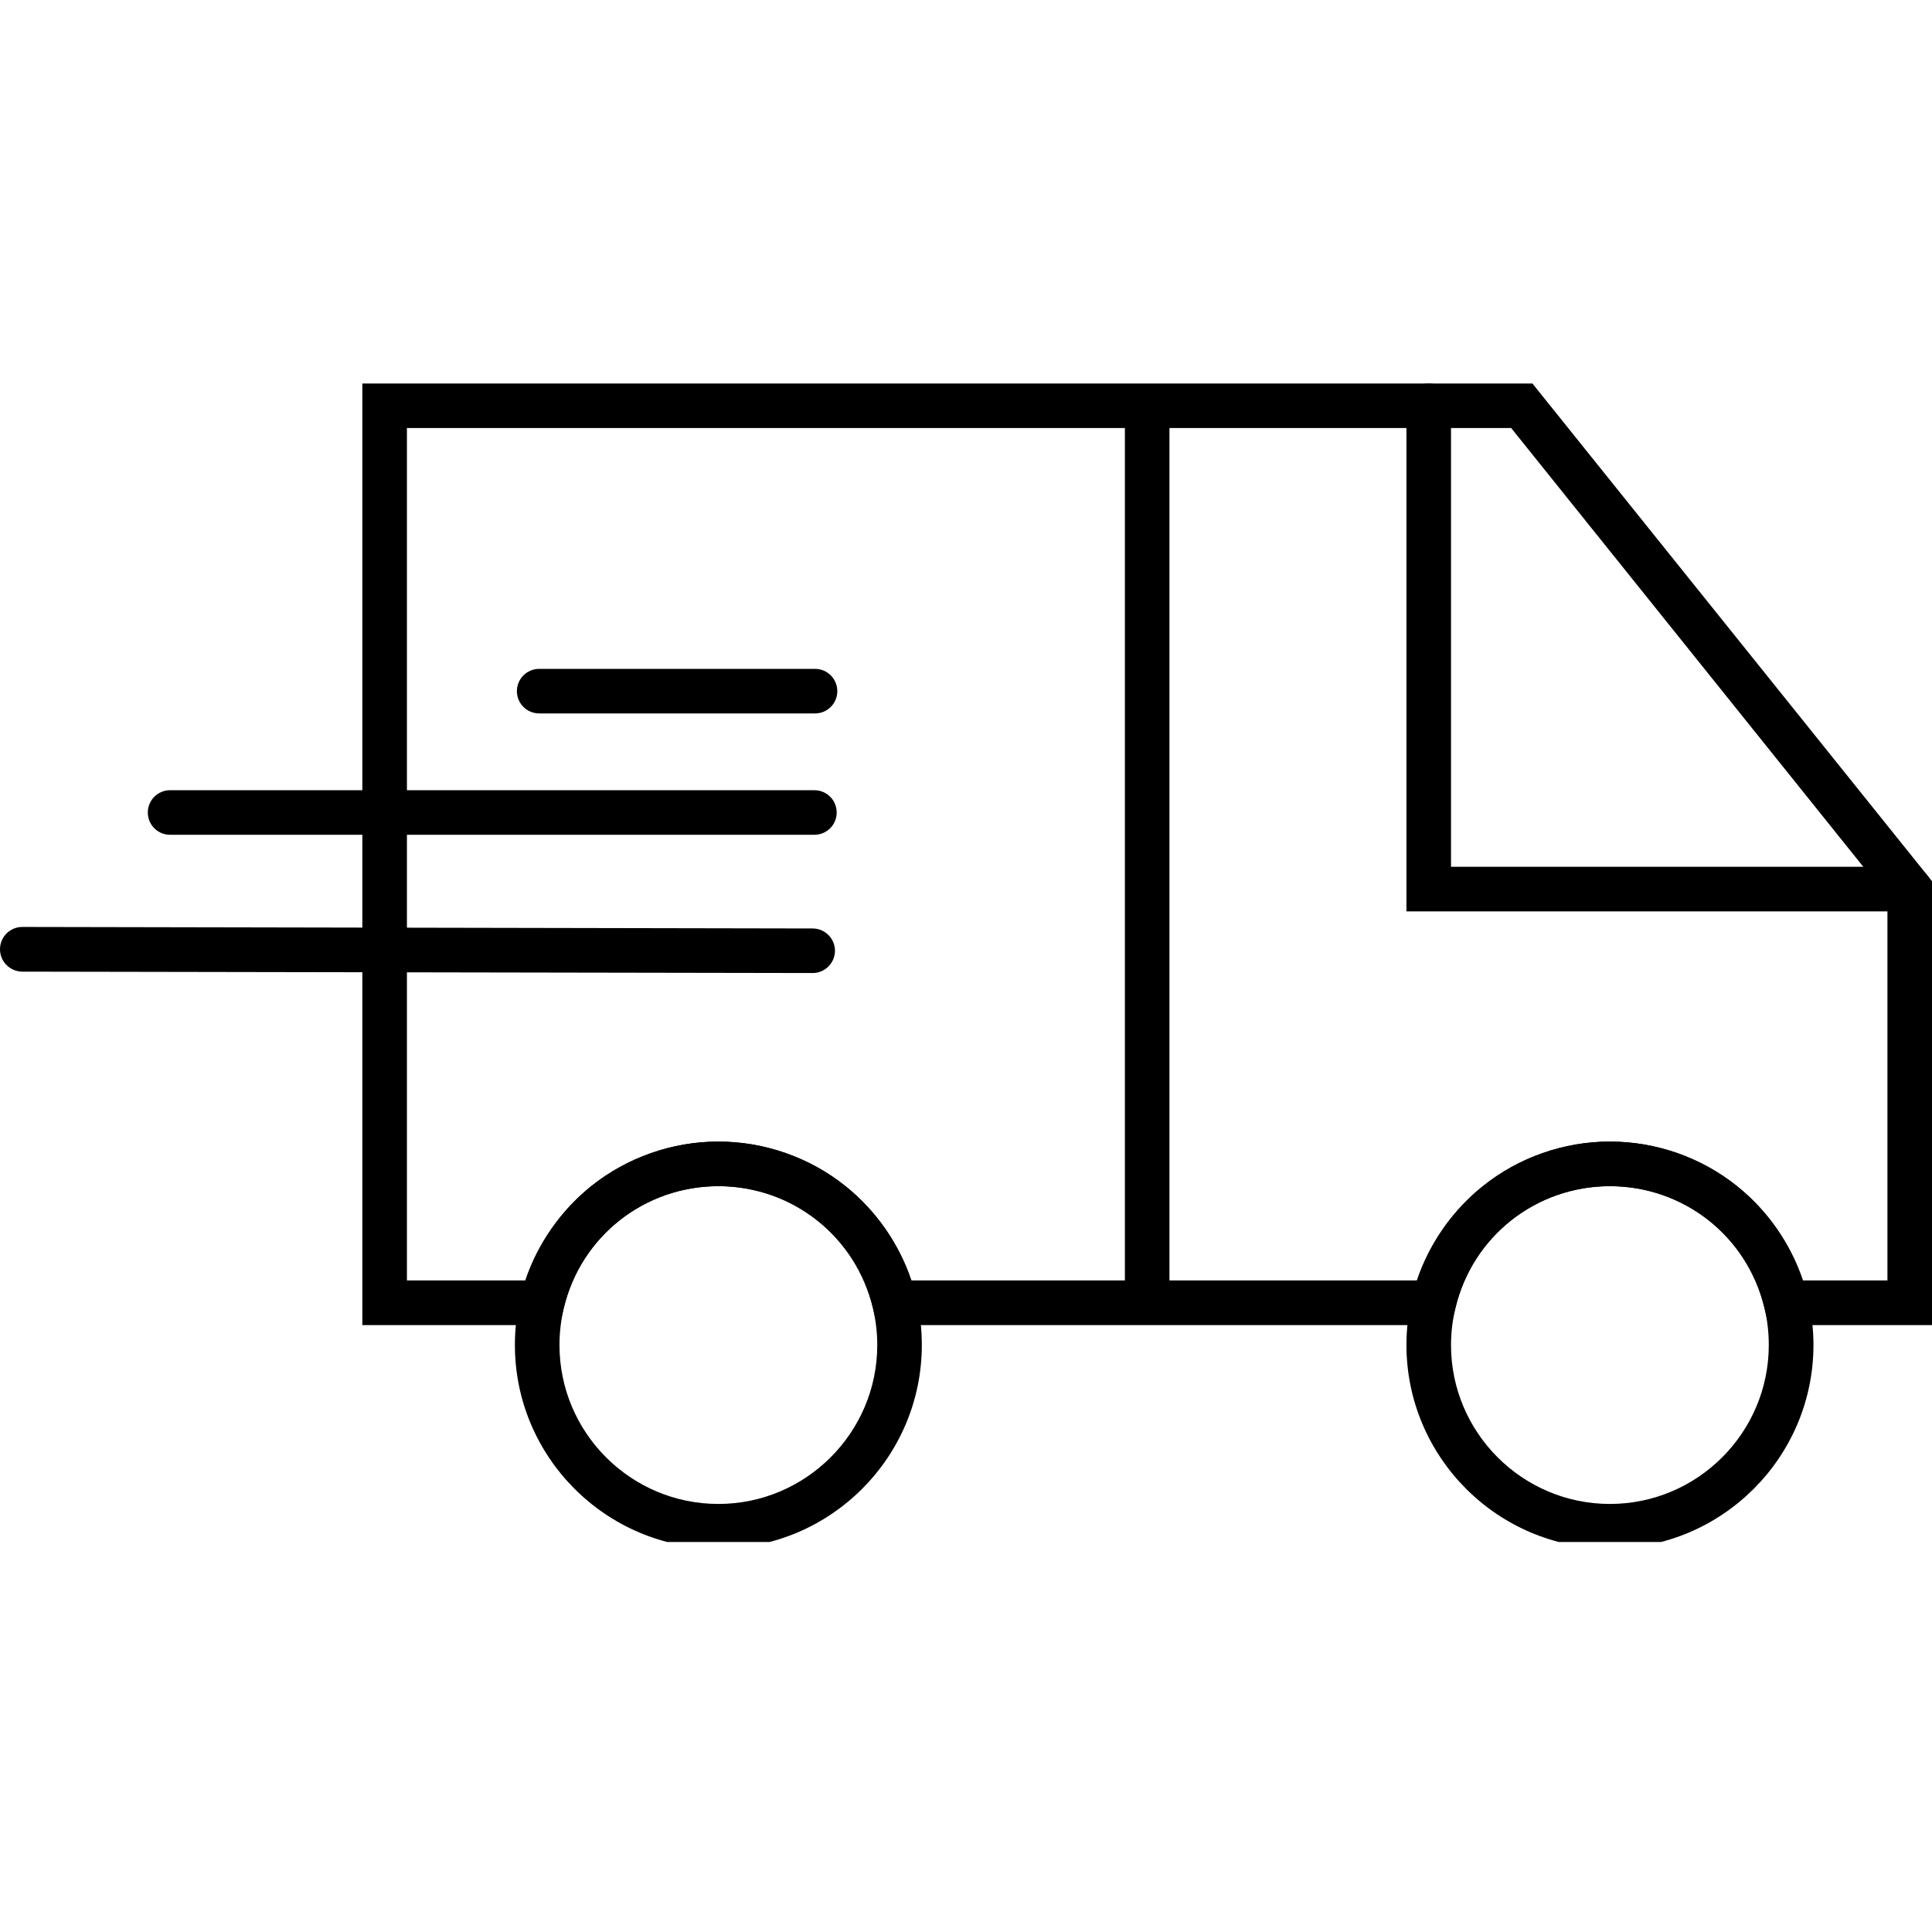
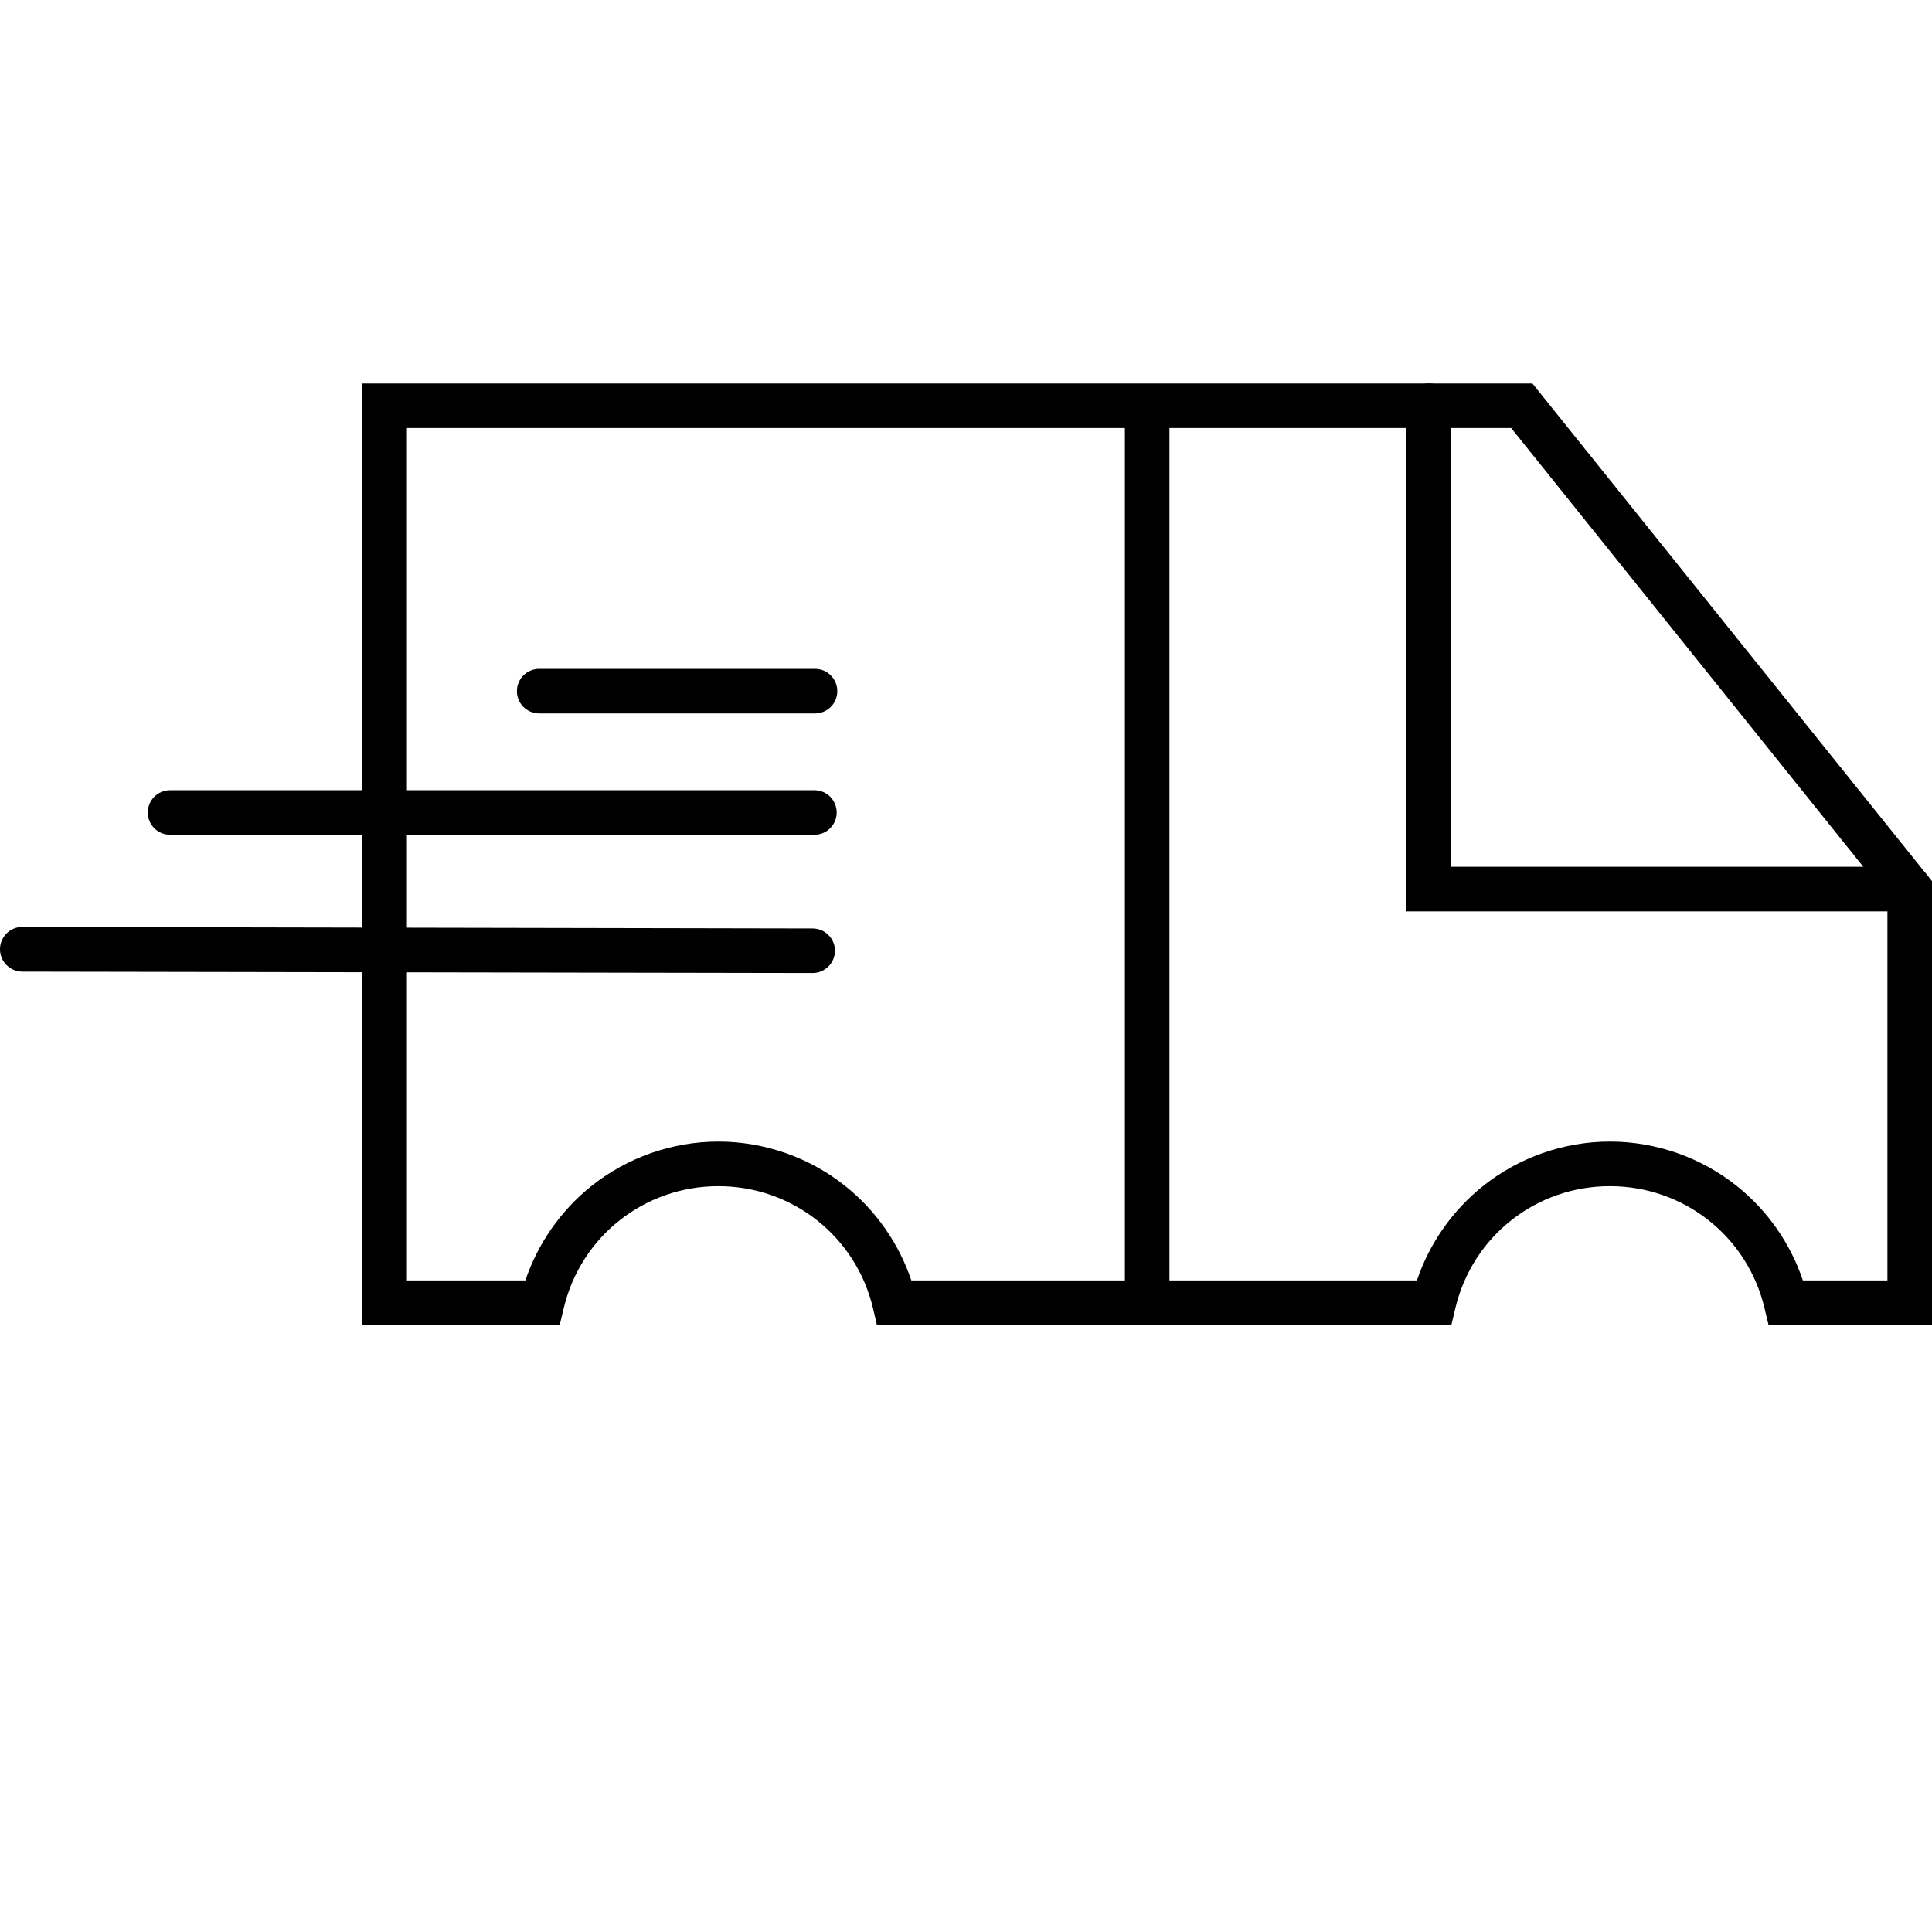
<svg xmlns="http://www.w3.org/2000/svg" version="1.0" preserveAspectRatio="xMidYMid meet" height="100" viewBox="0 0 75 75" zoomAndPan="magnify" width="100">
  <defs>
    <clipPath id="a63ca5ae41">
      <path clip-rule="nonzero" d="M 14 14.859 L 75 14.859 L 75 52 L 14 52 Z M 14 14.859" />
    </clipPath>
    <clipPath id="6774dfd01a">
      <path clip-rule="nonzero" d="M 19 44 L 36 44 L 36 59.859 L 19 59.859 Z M 19 44" />
    </clipPath>
    <clipPath id="bfe246f363">
      <path clip-rule="nonzero" d="M 54 44 L 71 44 L 71 59.859 L 54 59.859 Z M 54 44" />
    </clipPath>
    <clipPath id="818e7a2125">
-       <path clip-rule="nonzero" d="M 54 14.859 L 75 14.859 L 75 36 L 54 36 Z M 54 14.859" />
+       <path clip-rule="nonzero" d="M 54 14.859 L 75 14.859 L 75 36 L 54 36 M 54 14.859" />
    </clipPath>
  </defs>
  <g clip-path="url(#a63ca5ae41)">
    <path fill-rule="nonzero" fill-opacity="1" d="M 75 51.441 L 68.656 51.441 L 68.496 50.773 C 67.832 47.992 65.363 46.047 62.496 46.047 C 59.629 46.047 57.164 47.992 56.5 50.773 L 56.34 51.441 L 34.043 51.441 L 33.887 50.773 C 33.219 47.992 30.754 46.047 27.887 46.047 C 25.02 46.047 22.551 47.992 21.887 50.773 L 21.727 51.441 L 14.066 51.441 L 14.066 14.887 L 59.488 14.887 L 75 34.207 Z M 69.988 49.707 L 73.27 49.707 L 73.27 34.816 L 58.664 16.617 L 15.797 16.617 L 15.797 49.707 L 20.395 49.707 C 20.875 48.277 21.77 46.992 22.957 46.043 C 24.352 44.93 26.102 44.316 27.887 44.316 C 29.672 44.316 31.426 44.93 32.816 46.043 C 34.004 46.992 34.898 48.277 35.379 49.707 L 55.004 49.707 C 55.488 48.277 56.379 46.992 57.57 46.043 C 58.961 44.93 60.711 44.316 62.496 44.316 C 64.285 44.316 66.035 44.93 67.426 46.043 C 68.617 46.992 69.508 48.277 69.988 49.707 Z M 69.988 49.707" fill="#000000" />
  </g>
  <path fill-rule="nonzero" fill-opacity="1" d="M 43.668 15.754 L 45.398 15.754 L 45.398 50.574 L 43.668 50.574 Z M 43.668 15.754" fill="#000000" />
  <path fill-rule="nonzero" fill-opacity="1" d="M 31.641 27.695 L 20.934 27.695 C 20.453 27.695 20.066 27.309 20.066 26.832 C 20.066 26.352 20.453 25.965 20.934 25.965 L 31.641 25.965 C 32.117 25.965 32.504 26.352 32.504 26.832 C 32.504 27.309 32.117 27.695 31.641 27.695 Z M 31.641 27.695" fill="#000000" />
  <path fill-rule="nonzero" fill-opacity="1" d="M 31.613 32.406 L 6.602 32.406 C 6.125 32.406 5.738 32.02 5.738 31.543 C 5.738 31.062 6.125 30.676 6.602 30.676 L 31.613 30.676 C 32.094 30.676 32.48 31.062 32.48 31.543 C 32.48 32.02 32.094 32.406 31.613 32.406 Z M 31.613 32.406" fill="#000000" />
  <path fill-rule="nonzero" fill-opacity="1" d="M 31.547 37.773 L 0.863 37.719 C 0.387 37.715 0 37.328 0 36.852 C 0 36.371 0.387 35.984 0.867 35.984 L 31.547 36.043 C 32.027 36.043 32.414 36.434 32.414 36.91 C 32.41 37.387 32.023 37.773 31.547 37.773 Z M 31.547 37.773" fill="#000000" />
  <g clip-path="url(#6774dfd01a)">
-     <path fill-rule="nonzero" fill-opacity="1" d="M 27.887 60.113 C 23.531 60.113 19.988 56.566 19.988 52.211 C 19.988 51.59 20.062 50.969 20.203 50.371 C 20.609 48.676 21.59 47.137 22.957 46.039 C 24.352 44.926 26.102 44.316 27.887 44.316 C 29.672 44.316 31.426 44.926 32.816 46.039 C 34.188 47.137 35.164 48.676 35.57 50.371 C 35.715 50.969 35.785 51.59 35.785 52.211 C 35.785 56.566 32.242 60.113 27.887 60.113 Z M 27.887 46.047 C 25.02 46.047 22.551 47.992 21.887 50.773 C 21.777 51.242 21.719 51.727 21.719 52.215 C 21.719 55.613 24.484 58.383 27.887 58.383 C 31.285 58.383 34.055 55.613 34.055 52.215 C 34.055 51.727 33.996 51.242 33.887 50.777 C 33.219 47.992 30.754 46.047 27.887 46.047 Z M 27.887 46.047" fill="#000000" />
-   </g>
+     </g>
  <g clip-path="url(#bfe246f363)">
-     <path fill-rule="nonzero" fill-opacity="1" d="M 62.496 60.113 C 58.141 60.113 54.598 56.566 54.598 52.211 C 54.598 51.59 54.672 50.969 54.816 50.371 C 55.219 48.676 56.199 47.137 57.57 46.039 C 58.961 44.926 60.711 44.316 62.496 44.316 C 64.285 44.316 66.035 44.926 67.426 46.039 C 68.797 47.137 69.773 48.676 70.18 50.371 C 70.324 50.969 70.398 51.59 70.398 52.211 C 70.398 56.566 66.852 60.113 62.496 60.113 Z M 62.496 46.047 C 59.629 46.047 57.164 47.992 56.5 50.773 C 56.387 51.242 56.328 51.727 56.328 52.215 C 56.328 55.613 59.098 58.383 62.496 58.383 C 65.898 58.383 68.664 55.613 68.664 52.215 C 68.664 51.727 68.609 51.242 68.496 50.777 C 67.832 47.992 65.363 46.047 62.496 46.047 Z M 62.496 46.047" fill="#000000" />
-   </g>
+     </g>
  <g clip-path="url(#818e7a2125)">
    <path fill-rule="nonzero" fill-opacity="1" d="M 74.137 35.379 L 54.598 35.379 L 54.598 15.754 C 54.598 15.273 54.984 14.887 55.465 14.887 C 55.941 14.887 56.328 15.273 56.328 15.754 L 56.328 33.648 L 74.137 33.648 C 74.613 33.648 75 34.035 75 34.512 C 75 34.992 74.613 35.379 74.137 35.379 Z M 74.137 35.379" fill="#000000" />
  </g>
</svg>